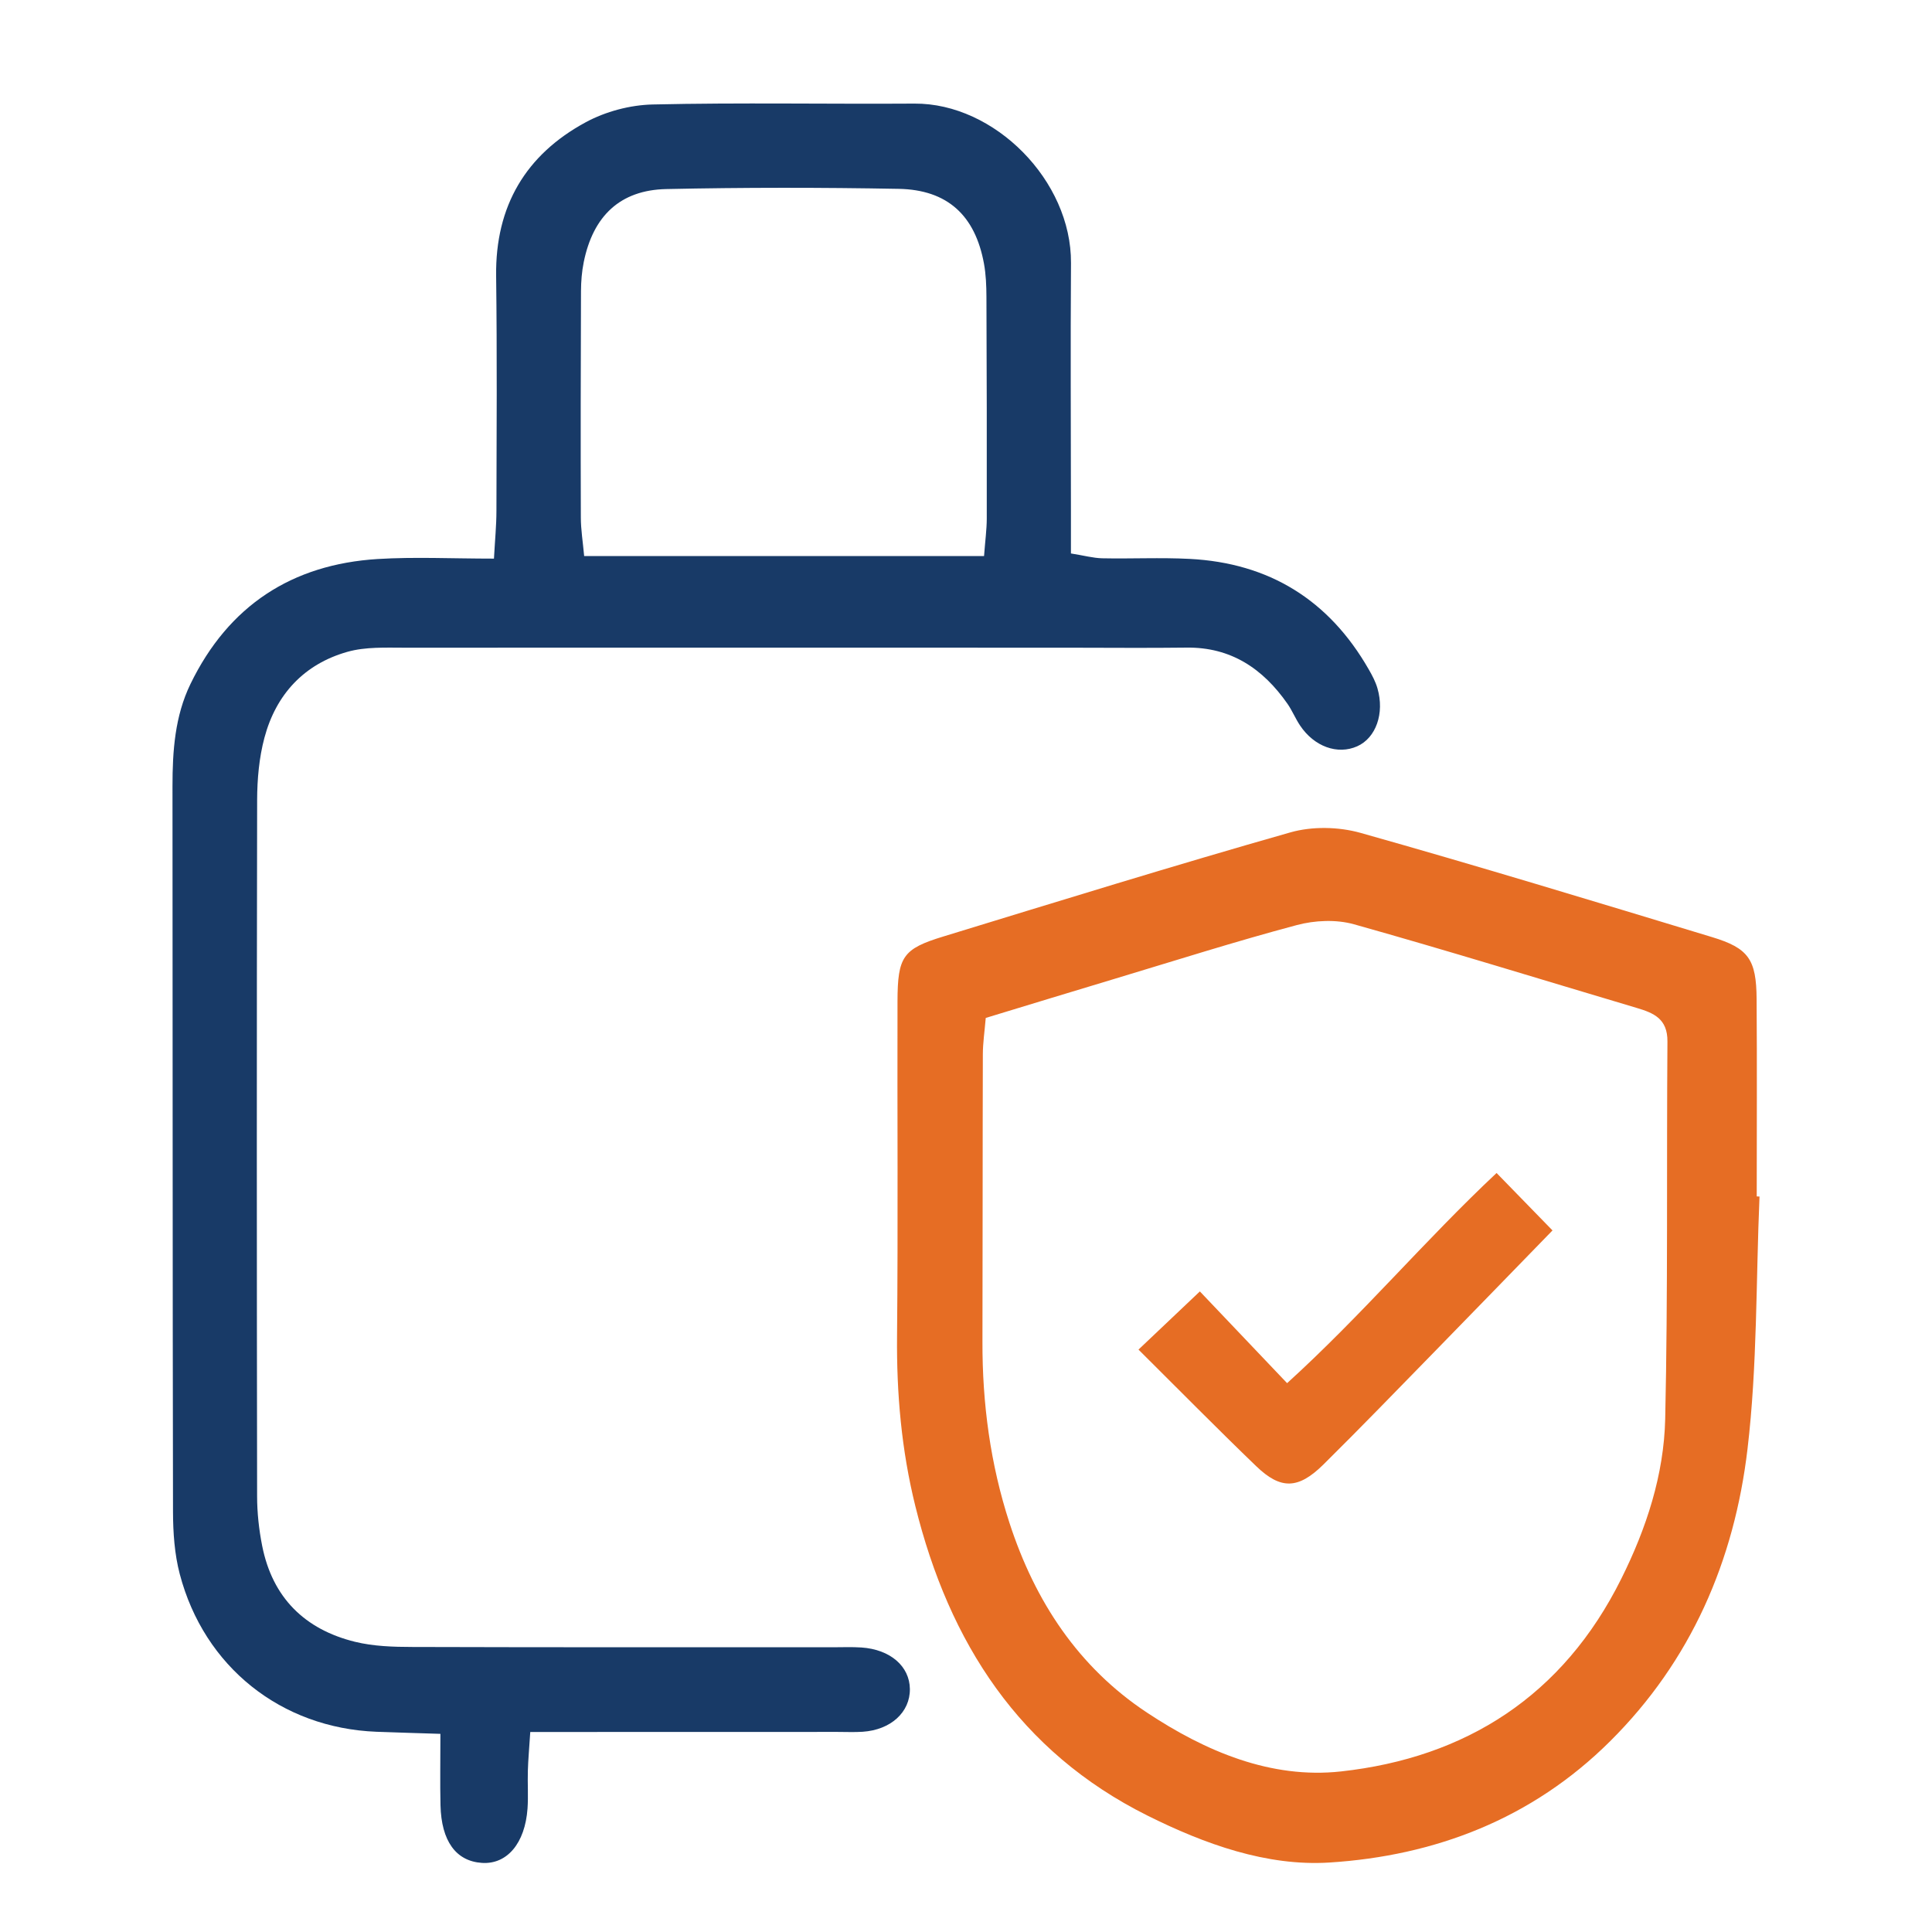
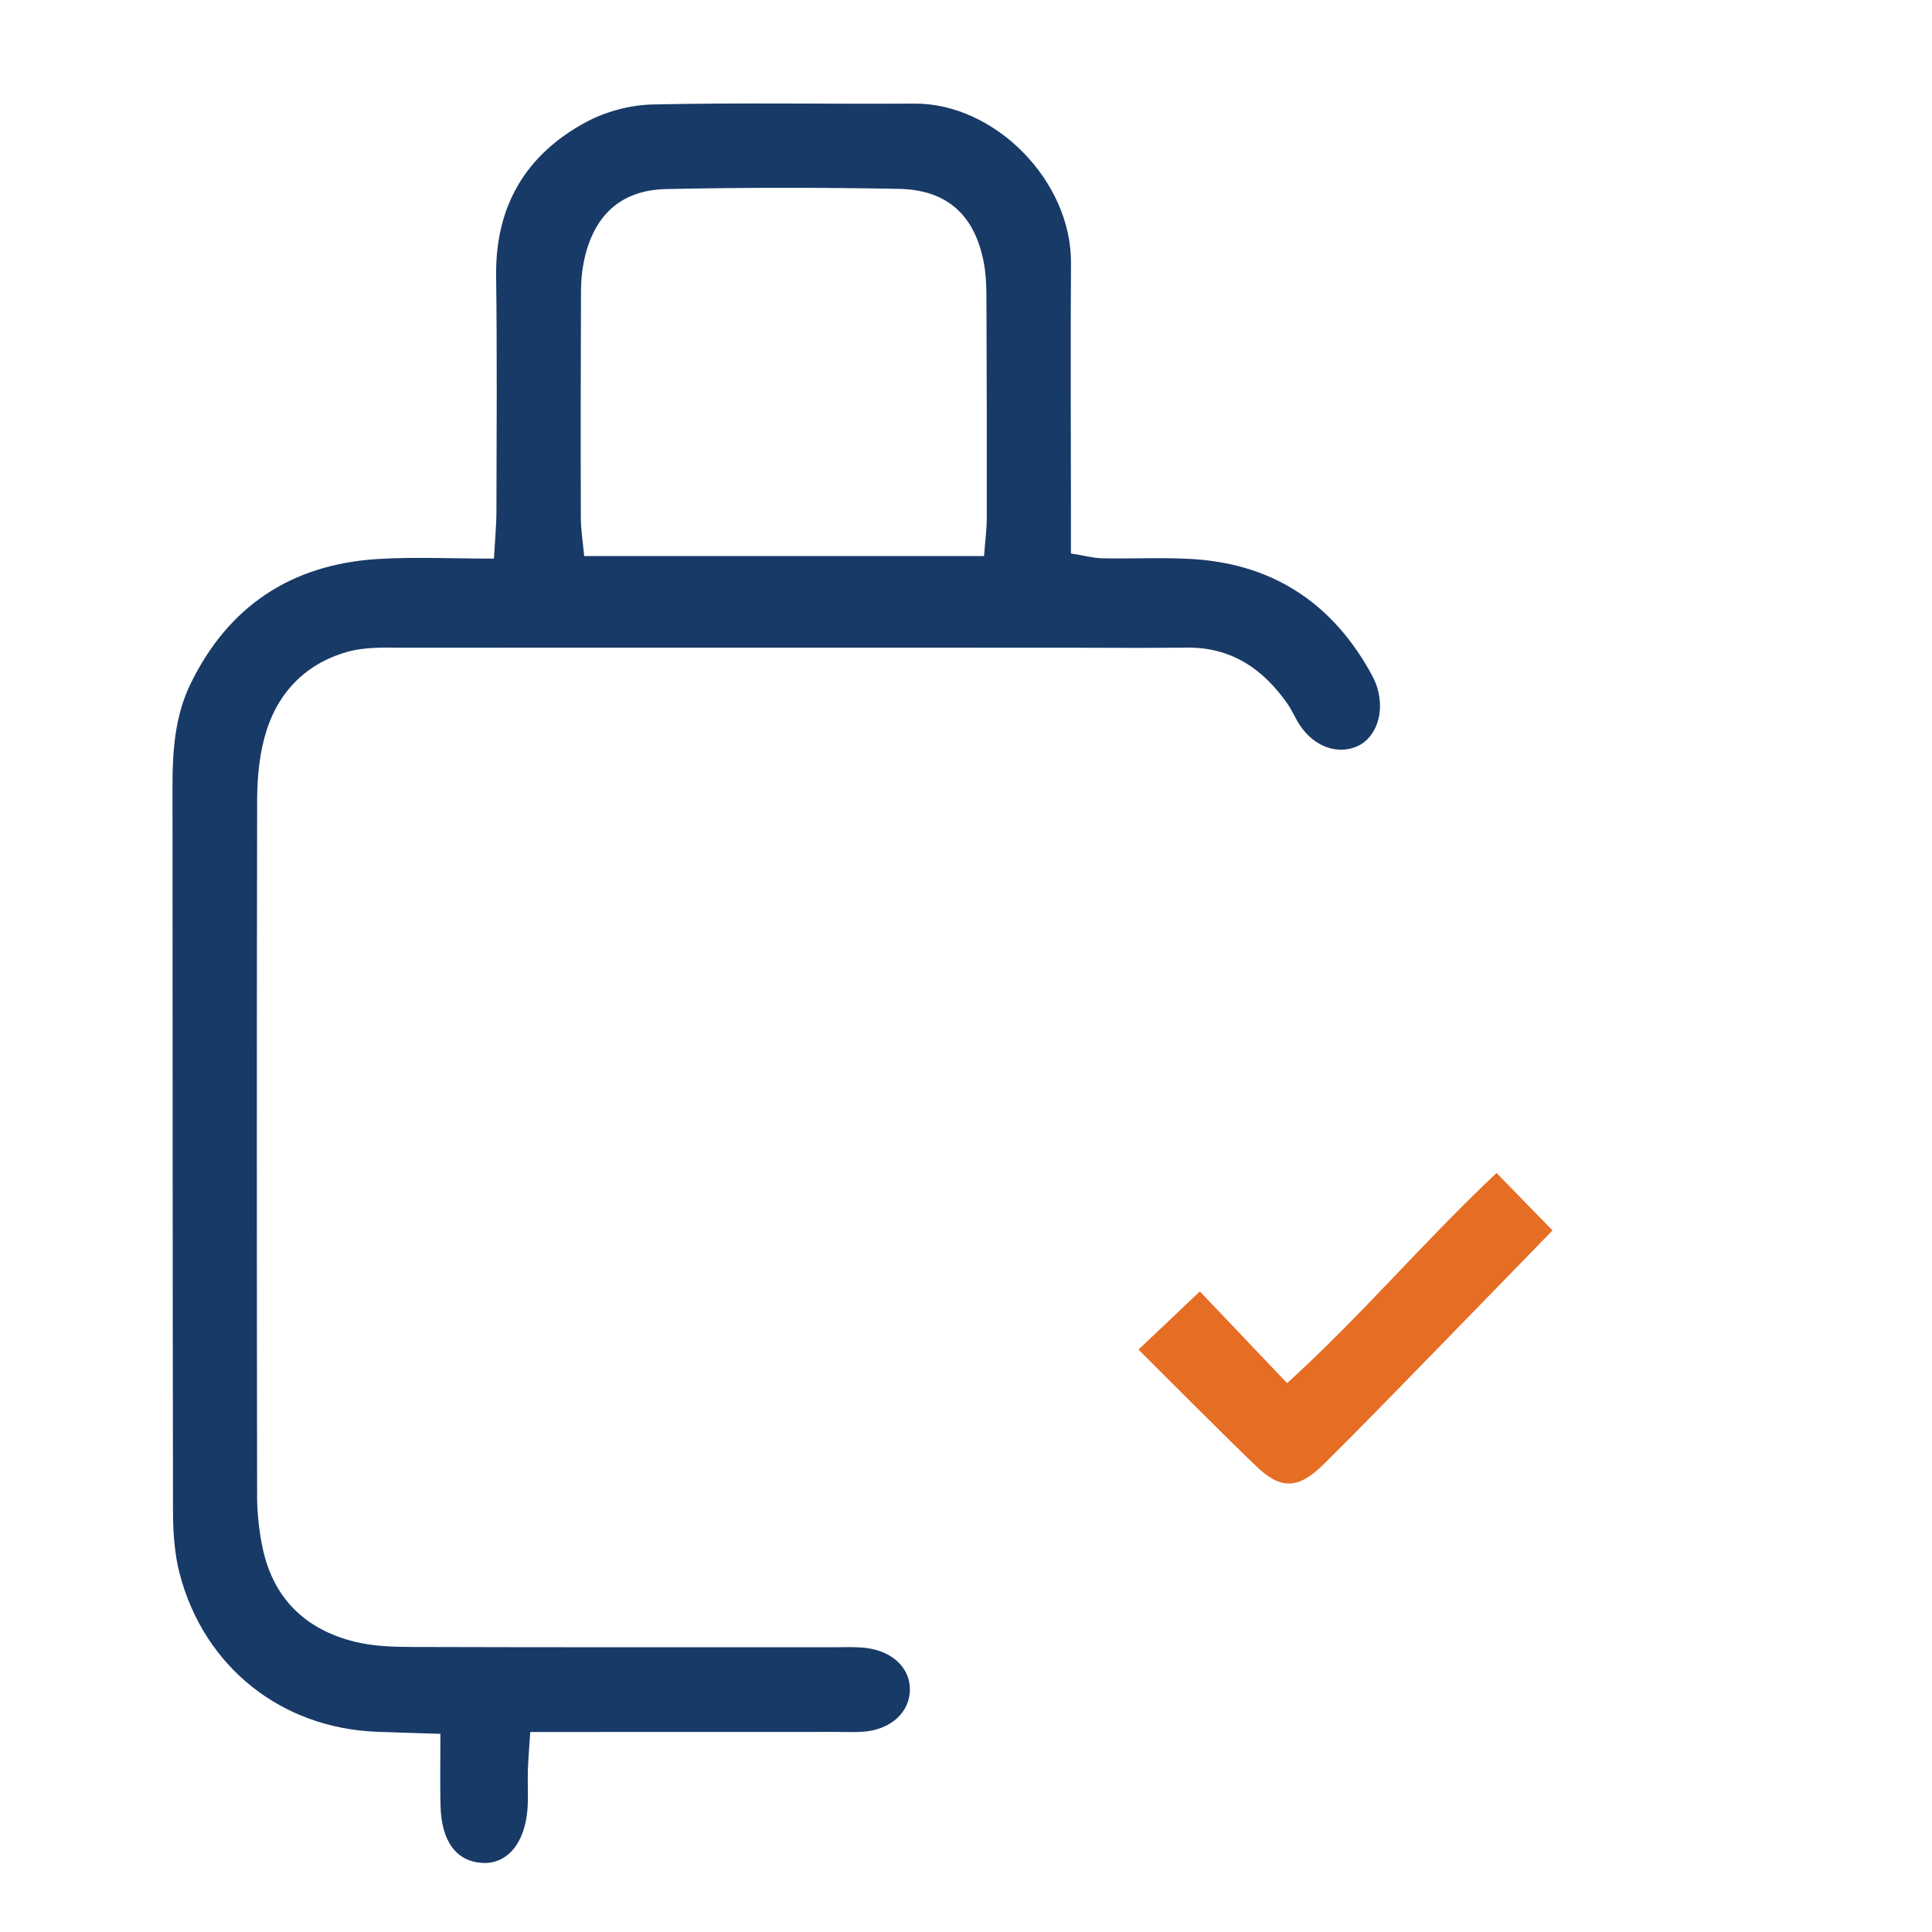
<svg xmlns="http://www.w3.org/2000/svg" width="64" height="64" viewBox="0 0 64 64" fill="none">
  <path d="M17.566 57.372C17.53 57.936 17.496 58.297 17.486 58.659C17.473 59.076 17.504 59.494 17.475 59.909C17.393 61.064 16.795 61.765 15.966 61.711C15.107 61.655 14.62 60.992 14.592 59.8C14.575 59.067 14.589 58.334 14.589 57.436C13.812 57.411 13.14 57.392 12.47 57.367C9.315 57.243 6.762 55.22 5.954 52.14C5.781 51.48 5.733 50.769 5.731 50.082C5.716 42.07 5.721 34.058 5.714 26.046C5.714 24.878 5.792 23.727 6.308 22.661C7.571 20.06 9.672 18.695 12.511 18.518C13.74 18.443 14.978 18.505 16.363 18.505C16.396 17.899 16.445 17.409 16.445 16.918C16.451 14.325 16.468 11.73 16.435 9.138C16.406 6.821 17.422 5.122 19.401 4.051C20.06 3.694 20.872 3.478 21.62 3.461C24.51 3.395 27.403 3.451 30.293 3.432C32.946 3.415 35.496 5.983 35.478 8.713C35.459 11.446 35.475 14.178 35.476 16.91C35.476 17.364 35.476 17.816 35.476 18.334C35.909 18.403 36.211 18.487 36.514 18.494C37.478 18.514 38.444 18.464 39.406 18.514C42.033 18.648 44.022 19.869 45.342 22.176C45.457 22.375 45.567 22.583 45.63 22.802C45.871 23.632 45.578 24.446 44.959 24.722C44.309 25.011 43.534 24.735 43.065 24.031C42.911 23.802 42.806 23.538 42.648 23.312C41.835 22.148 40.775 21.434 39.306 21.453C38.021 21.469 36.736 21.457 35.451 21.456C28.108 21.456 20.765 21.45 13.421 21.456C12.781 21.456 12.111 21.422 11.507 21.593C10.077 21.998 9.143 22.999 8.759 24.441C8.583 25.101 8.52 25.81 8.518 26.497C8.503 34.185 8.506 41.874 8.517 49.561C8.517 50.11 8.578 50.67 8.685 51.209C9.026 52.927 10.099 53.977 11.757 54.386C12.372 54.537 13.029 54.557 13.666 54.558C18.301 54.572 22.937 54.567 27.572 54.568C27.894 54.568 28.215 54.554 28.535 54.575C29.49 54.639 30.132 55.196 30.141 55.95C30.149 56.719 29.509 57.305 28.576 57.367C28.303 57.385 28.026 57.372 27.75 57.372C24.905 57.372 22.059 57.372 19.214 57.374C18.717 57.374 18.219 57.374 17.562 57.374L17.566 57.372ZM32.598 18.419C32.636 17.909 32.686 17.549 32.688 17.187C32.691 14.735 32.688 12.284 32.677 9.832C32.675 9.464 32.661 9.091 32.595 8.731C32.303 7.139 31.389 6.286 29.771 6.256C27.204 6.209 24.636 6.208 22.07 6.263C20.544 6.296 19.647 7.153 19.337 8.684C19.273 8.997 19.248 9.323 19.246 9.644C19.236 12.142 19.233 14.639 19.241 17.139C19.241 17.542 19.308 17.945 19.351 18.42H32.598V18.419Z" fill="#183A67" />
-   <path d="M58.286 39.637C58.167 42.428 58.216 45.24 57.888 48.004C57.45 51.705 56.019 55.017 53.336 57.682C50.743 60.26 47.53 61.478 44.034 61.699C41.962 61.828 39.91 61.091 38.008 60.142C33.774 58.028 31.444 54.427 30.321 49.889C29.863 48.04 29.698 46.164 29.716 44.256C29.751 40.559 29.721 36.86 29.731 33.163C29.736 31.689 29.91 31.431 31.248 31.023C35.074 29.852 38.898 28.668 42.745 27.574C43.468 27.368 44.342 27.386 45.069 27.59C48.964 28.687 52.836 29.868 56.711 31.042C57.924 31.409 58.181 31.782 58.19 33.092C58.206 35.272 58.194 37.452 58.194 39.633C58.224 39.634 58.256 39.636 58.286 39.637ZM32.654 33.721C32.615 34.181 32.559 34.551 32.558 34.921C32.548 38.096 32.554 41.27 32.545 44.445C32.539 46.496 32.807 48.505 33.442 50.454C34.287 53.048 35.721 55.226 37.992 56.73C39.938 58.019 42.103 58.936 44.423 58.681C48.554 58.226 51.777 56.182 53.708 52.297C54.538 50.631 55.12 48.858 55.162 47.002C55.255 42.837 55.205 38.668 55.236 34.501C55.242 33.746 54.78 33.555 54.215 33.388C51.095 32.46 47.985 31.497 44.852 30.618C44.263 30.453 43.554 30.485 42.956 30.645C40.936 31.183 38.941 31.817 36.936 32.421C35.517 32.847 34.101 33.281 32.652 33.721H32.654Z" fill="#E66D24" />
  <path d="M51.429 40.759C50.121 42.104 48.819 43.446 47.512 44.785C46.293 46.032 45.081 47.287 43.841 48.513C43.007 49.336 42.426 49.352 41.612 48.568C40.33 47.334 39.081 46.065 37.714 44.707C38.445 44.014 39.06 43.431 39.747 42.78C40.692 43.774 41.617 44.747 42.637 45.819C45.107 43.576 47.206 41.079 49.576 38.857C50.173 39.472 50.739 40.052 51.429 40.76V40.759Z" fill="#E66D24" />
</svg>